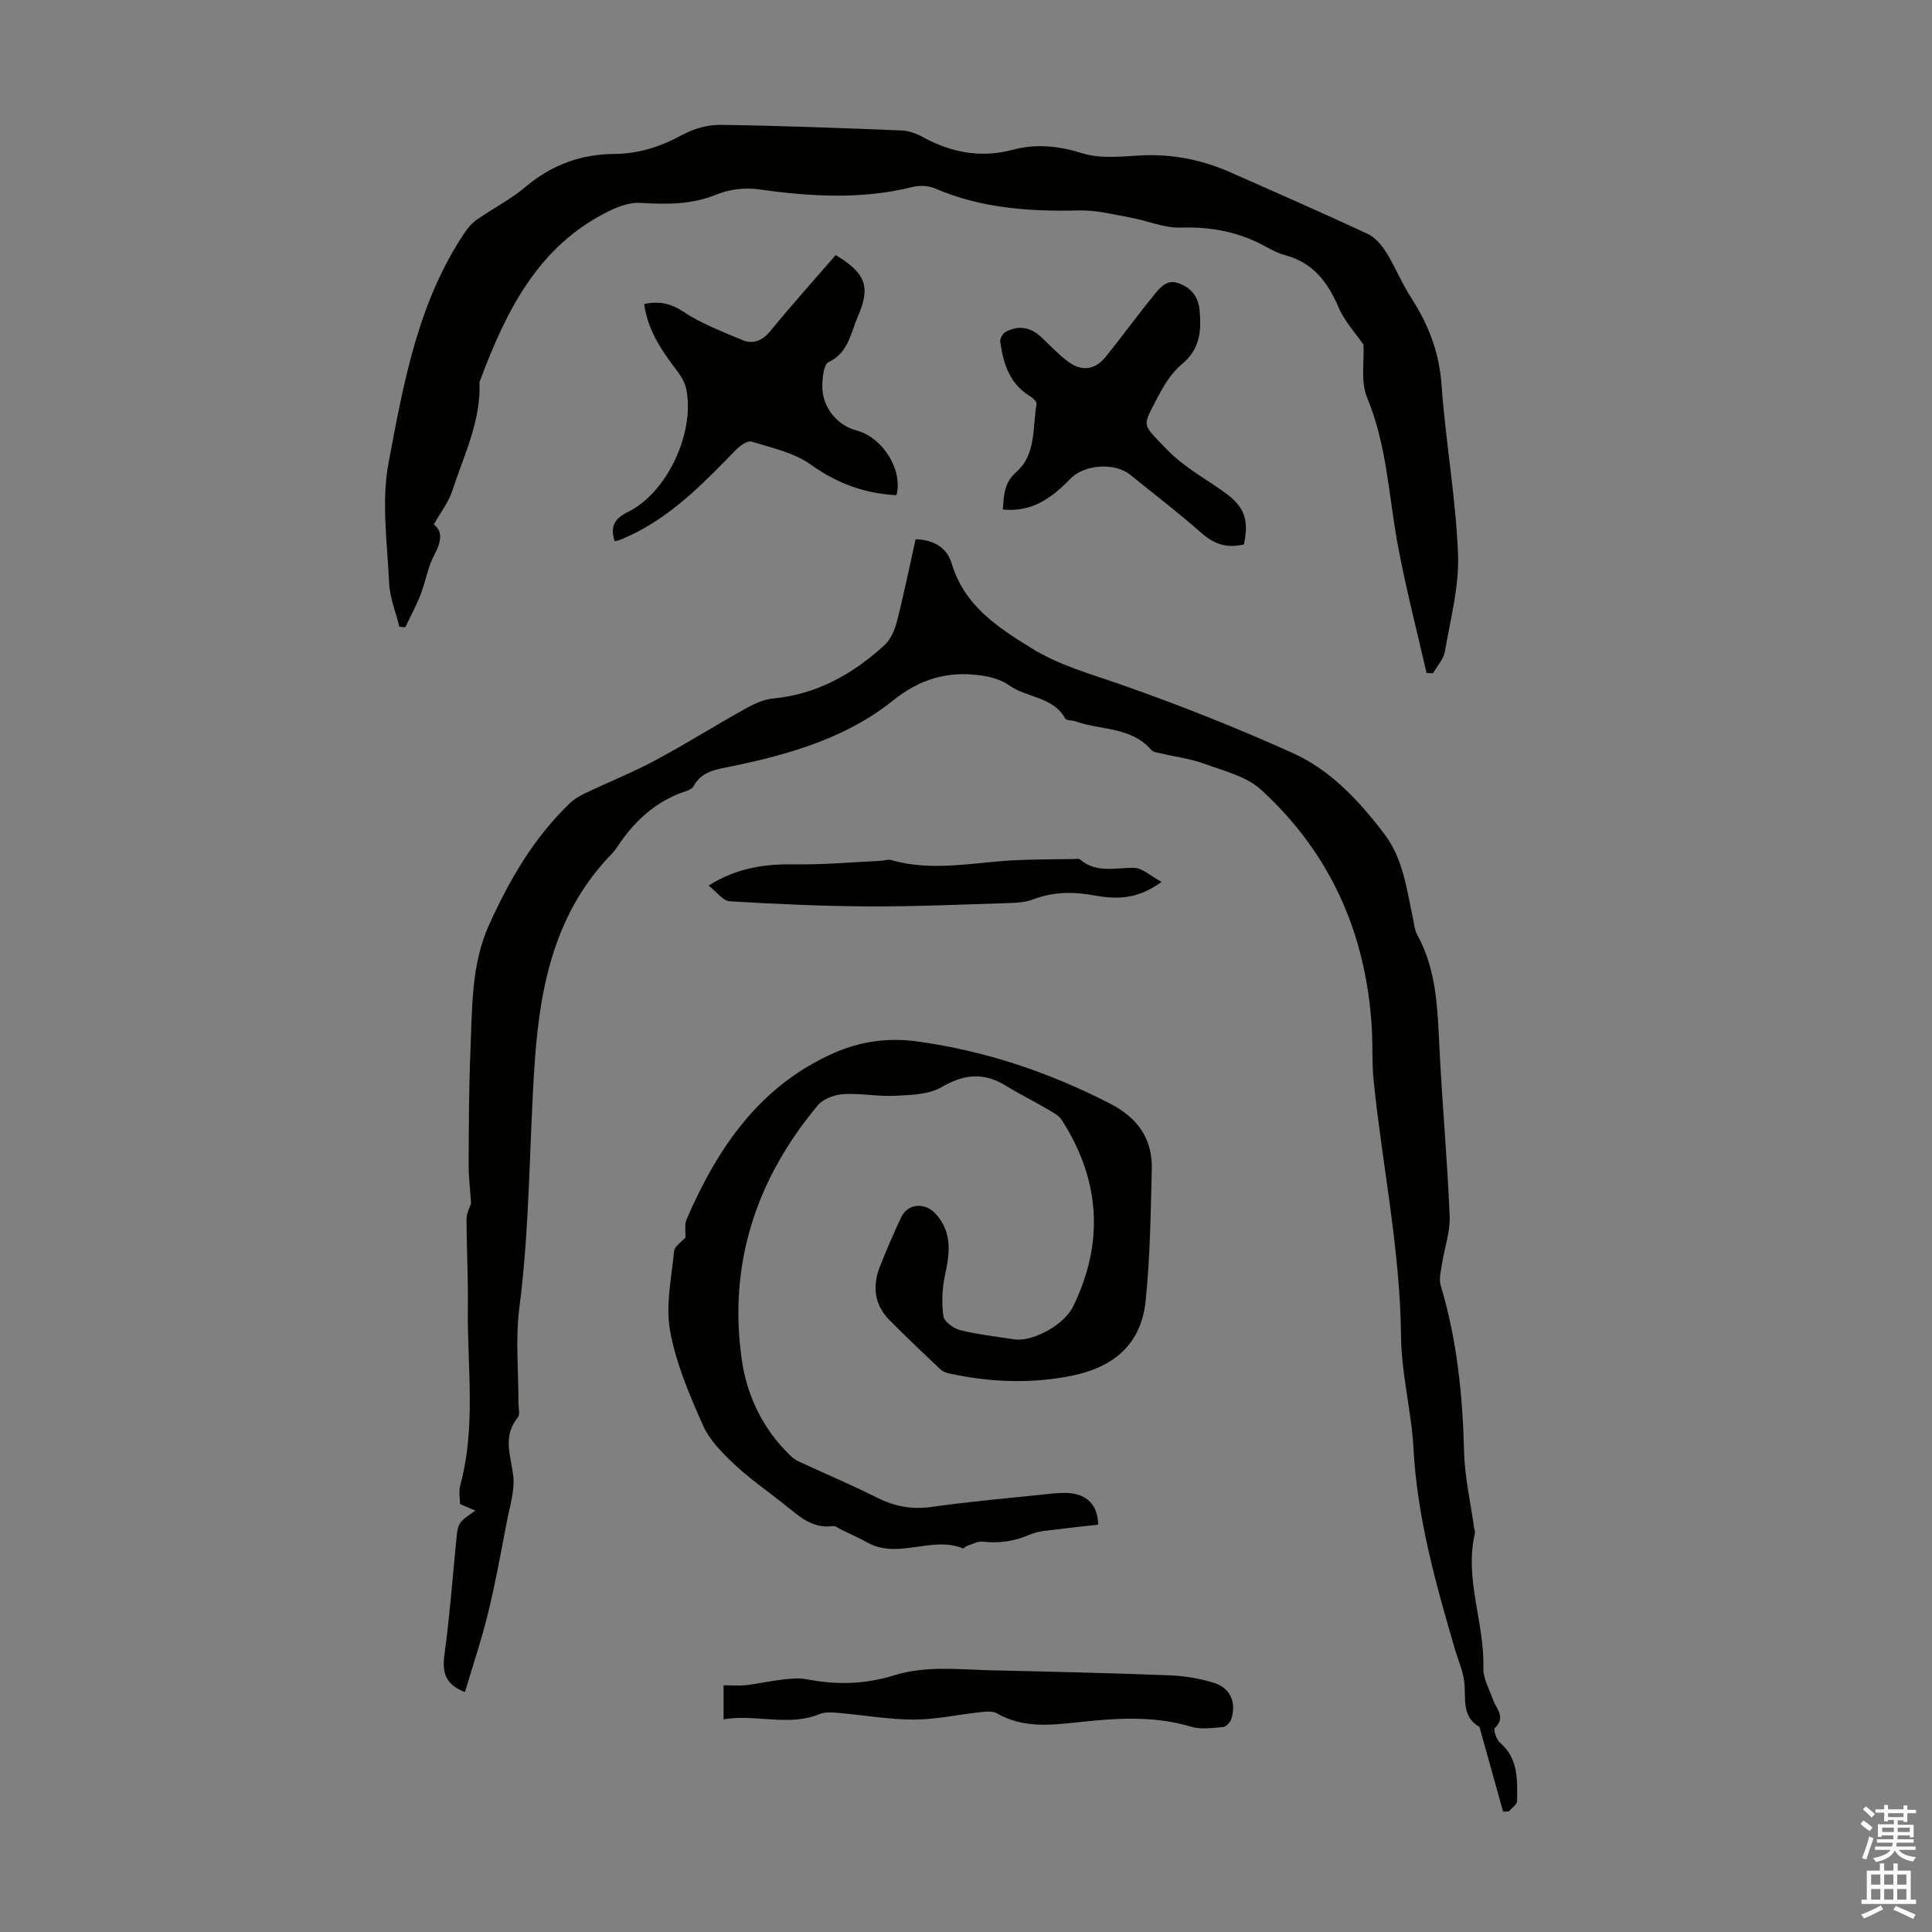
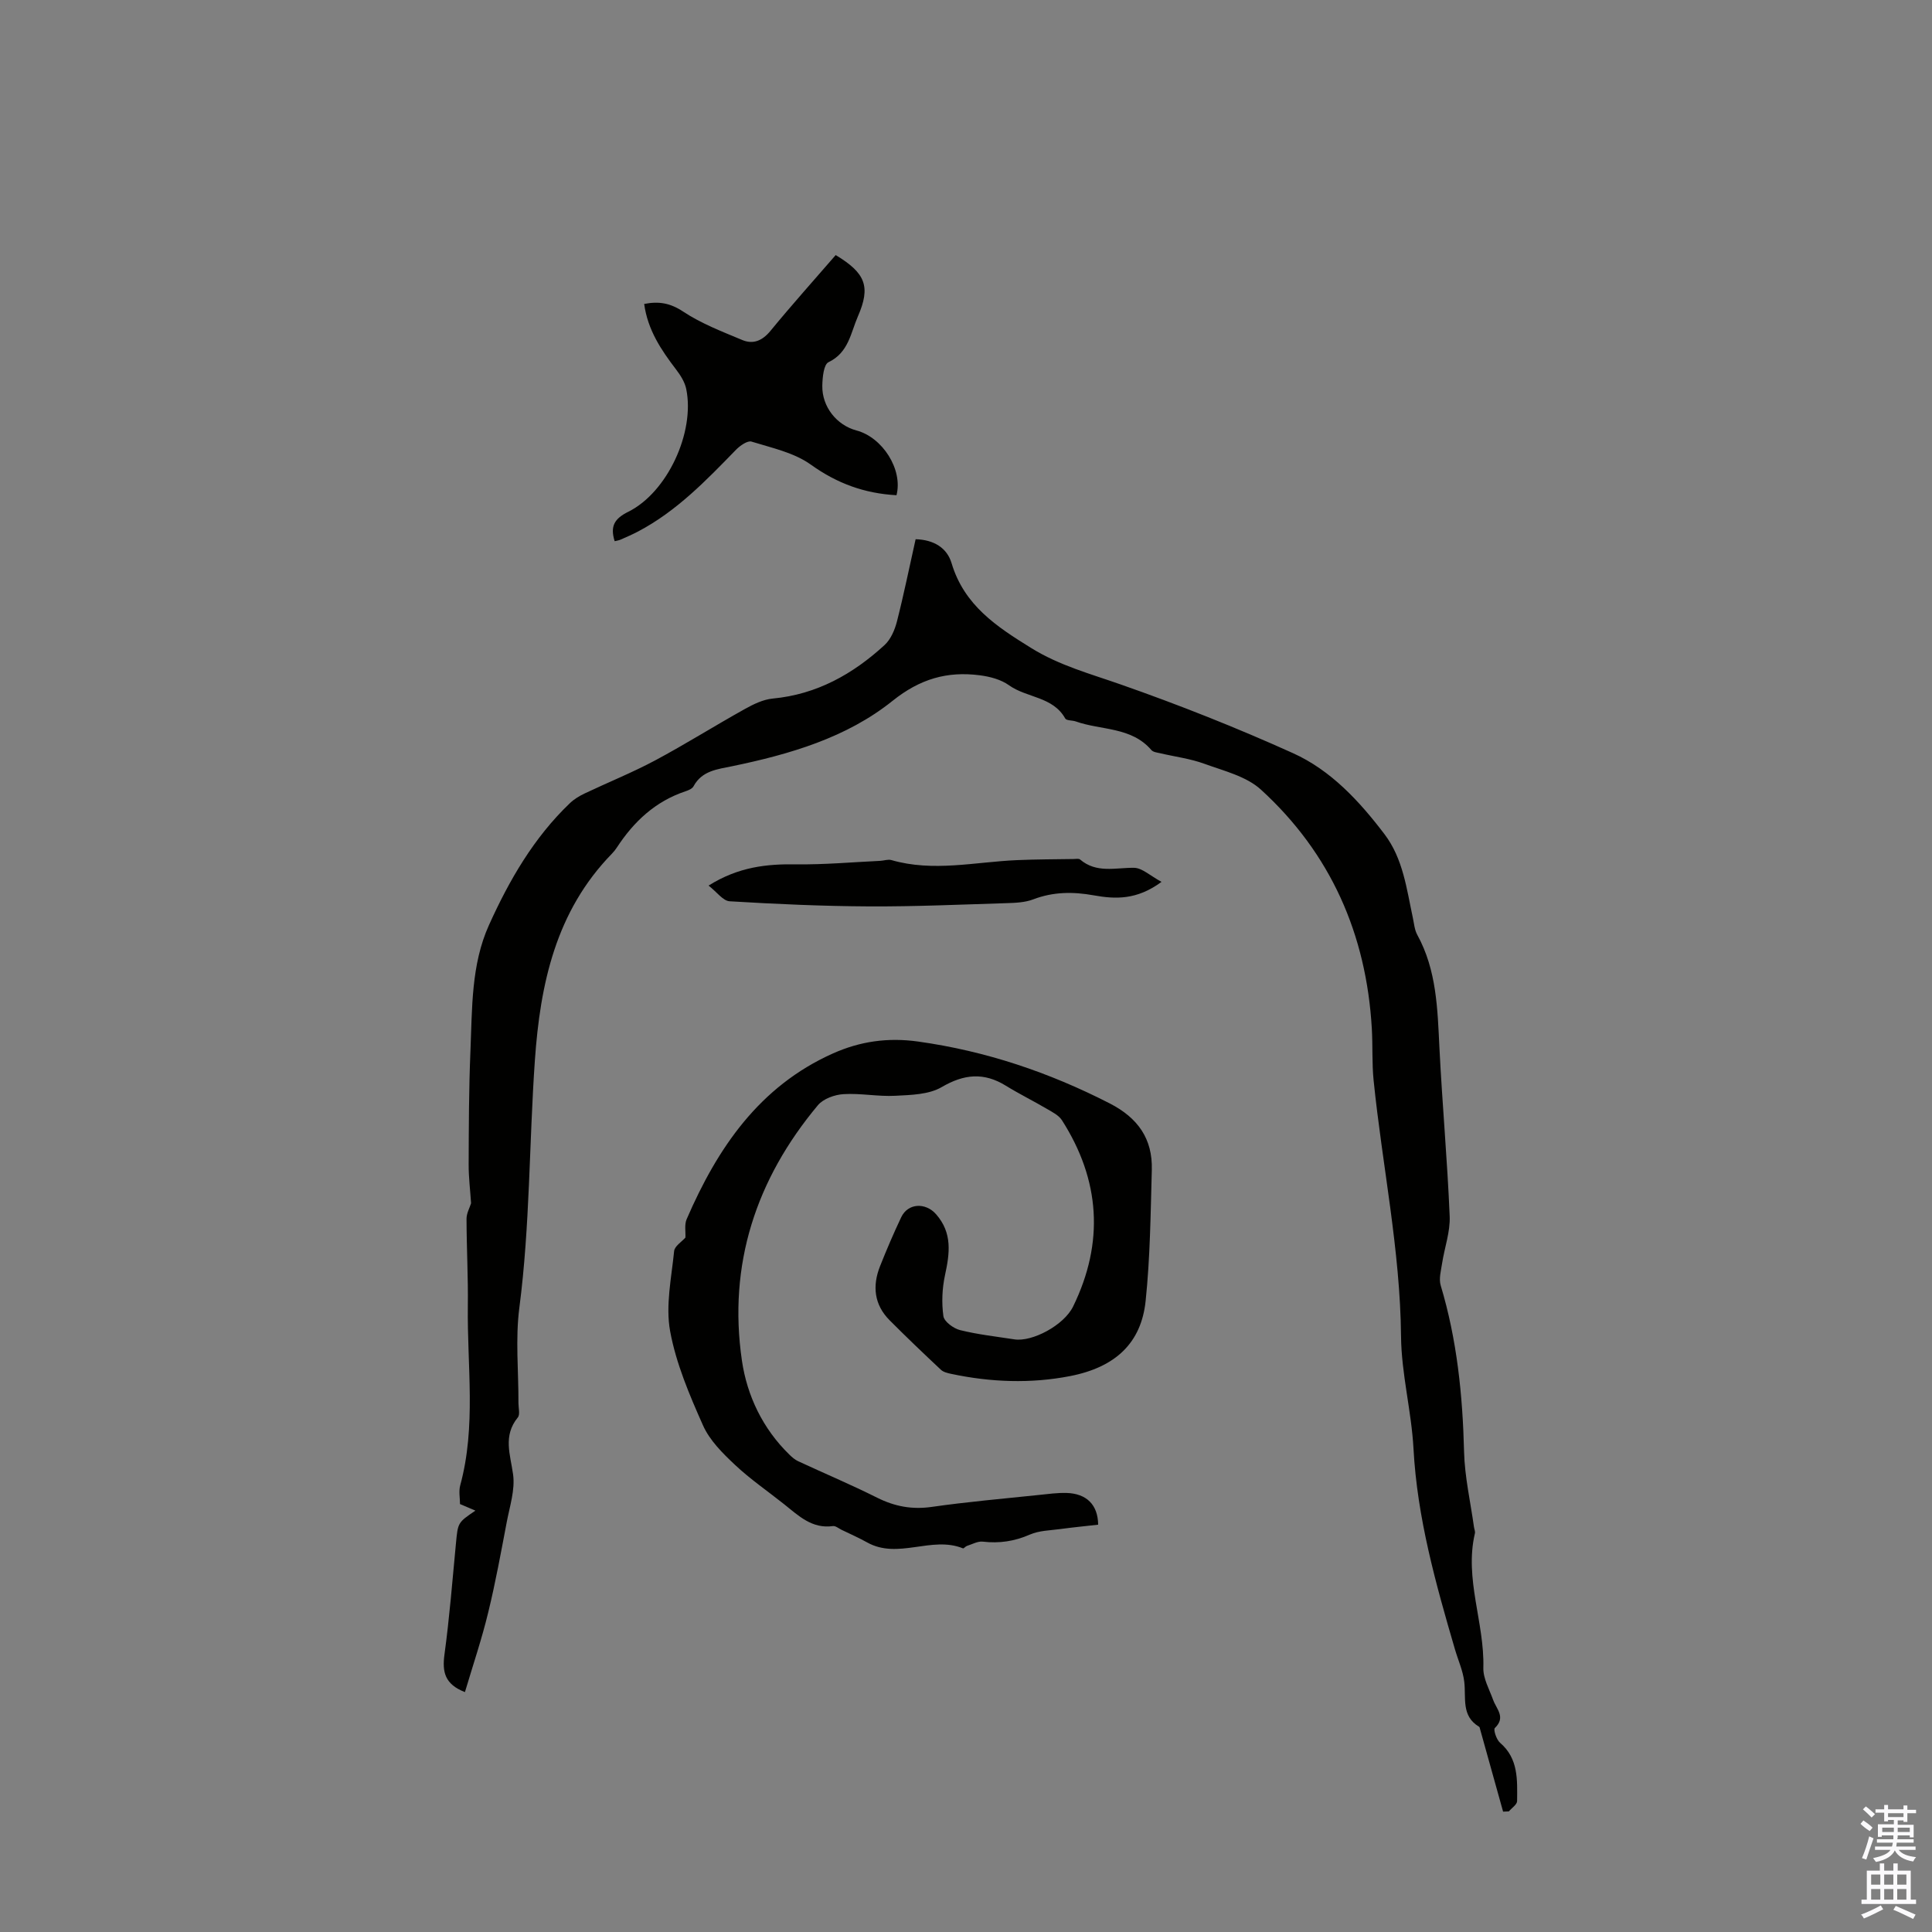
<svg xmlns="http://www.w3.org/2000/svg" enable-background="new 0 0 400 400" viewBox="0 0 400 400">
  <rect x="0" y="0" width="400" height="400" fill="#808080" stroke="none" />
  <g fill="#010100">
    <path d="m96.26 350.33c-4.2-1.63-4.72-4.2-4.24-7.77 1.04-7.64 1.65-15.35 2.38-23.03.41-4.28.36-4.29 4.03-6.77-1.08-.46-2.02-.86-3.19-1.36 0-1.23-.29-2.63.04-3.86 3.34-12.25 1.42-24.71 1.58-37.08.08-6.04-.26-12.08-.27-18.13 0-1.13.65-2.26.94-3.21-.17-2.65-.51-5.34-.5-8.02.03-7.83.04-15.67.37-23.5.37-8.81.12-17.84 3.83-26.06 4.19-9.29 9.29-18.12 16.78-25.27.87-.83 1.96-1.48 3.05-2 4.85-2.3 9.84-4.31 14.57-6.83 6.28-3.36 12.32-7.16 18.55-10.63 1.79-1 3.81-1.99 5.8-2.18 9.12-.86 16.6-5.06 23.16-11.08 1.28-1.17 2.11-3.13 2.56-4.87 1.43-5.61 2.58-11.29 3.87-17.04 3.77.11 6.5 1.78 7.45 4.98 2.61 8.71 9.32 13.12 16.5 17.56 5.82 3.6 12.15 5.3 18.45 7.51 12.09 4.23 24.05 8.97 35.72 14.24 7.85 3.54 13.75 9.93 18.94 16.76 3.86 5.07 4.59 11.31 5.88 17.31.26 1.2.35 2.51.92 3.54 4.03 7.34 4.19 15.36 4.59 23.42.58 11.62 1.64 23.22 2.12 34.84.14 3.23-1.07 6.5-1.57 9.77-.23 1.51-.7 3.19-.29 4.56 3.38 11.24 4.55 22.74 4.84 34.44.13 5.21 1.33 10.39 2.05 15.58.06.44.29.91.19 1.32-2.21 9.44 2.01 18.48 1.75 27.83-.06 2.2 1.24 4.46 2.03 6.65.68 1.9 2.68 3.59.35 5.82-.34.32.33 2.41 1.08 3.05 3.85 3.3 3.56 7.74 3.53 12.08-.01.71-1.11 1.42-1.71 2.13-.4.02-.79.04-1.19.05-1.59-5.69-3.17-11.37-4.76-17.06-.05-.18-.08-.43-.2-.51-3.75-2.23-2.68-5.96-3.08-9.32-.27-2.29-1.28-4.48-1.93-6.72-3.98-13.61-7.81-27.22-8.58-41.53-.42-7.78-2.51-15.51-2.58-23.27-.17-17.89-3.88-35.33-5.68-53.01-.36-3.55-.16-7.15-.37-10.72-1.13-19.51-8.5-36.26-22.95-49.45-3.02-2.76-7.66-3.88-11.7-5.35-2.91-1.07-6.07-1.46-9.12-2.18-.65-.15-1.49-.23-1.87-.67-4.15-4.84-10.39-4.06-15.64-5.92-.73-.26-1.94-.15-2.2-.62-2.55-4.56-7.95-4.24-11.63-6.87-1.67-1.2-3.97-1.8-6.06-2.07-6.73-.87-12.36.73-18.04 5.28-9.55 7.66-21.31 11.08-33.24 13.55-3.04.63-6.24.92-7.98 4.15-.27.51-1.06.84-1.67 1.04-6.22 2.07-10.69 6.26-14.2 11.63-.31.47-.66.91-1.05 1.31-11.61 11.91-14.83 26.98-15.93 42.77-1.19 17.05-1 34.17-3.21 51.18-.85 6.5-.16 13.19-.19 19.8 0 1.01.37 2.35-.14 2.96-3.1 3.8-1.54 7.67-.97 11.79.44 3.18-.7 6.61-1.32 9.89-1.19 6.24-2.32 12.5-3.83 18.67-1.33 5.52-3.16 10.91-4.82 16.5z" />
-     <path d="m295.35 139.34c-2.02-8.88-4.33-17.7-5.98-26.65-1.87-10.19-2.26-20.61-6.34-30.41-1.34-3.22-.56-7.33-.74-10.93-1.63-2.38-3.93-4.84-5.18-7.76-2.23-5.22-5.29-9.21-11-10.75-1.39-.38-2.73-1.03-3.99-1.74-5.51-3.07-11.33-4.18-17.68-3.98-3.45.11-6.93-1.45-10.43-2.08-3.49-.63-7.03-1.56-10.53-1.47-10.28.25-20.32-.42-29.92-4.57-1.34-.58-3.16-.64-4.59-.29-10.63 2.64-21.23 2-31.93.48-2.82-.4-6.08.01-8.71 1.09-5.19 2.13-10.38 2.04-15.77 1.72-2.04-.12-4.3.66-6.2 1.57-15.03 7.24-21.64 20.97-27.09 35.55.35 8.03-3.24 15.11-5.61 22.45-.77 2.38-2.41 4.47-3.85 7.02 1.91 1.42 1.57 3.58.11 6.29-1.35 2.51-1.78 5.49-2.82 8.18-.91 2.33-2.11 4.54-3.19 6.8-.41-.03-.82-.07-1.23-.1-.74-3.04-1.98-6.06-2.12-9.13-.38-8.26-1.62-16.79-.12-24.76 3.11-16.57 6.1-33.41 15.87-47.85.66-.98 1.51-1.92 2.48-2.59 3.3-2.29 6.95-4.15 10-6.73 5.4-4.55 11.47-6.79 18.45-6.83 5.04-.03 9.58-1.53 14.01-3.94 2.34-1.27 5.26-2.11 7.9-2.08 12.51.17 25.01.66 37.51 1.16 1.49.06 3.08.65 4.42 1.38 5.91 3.22 12.01 4.38 18.64 2.61 4.83-1.29 9.5-.79 14.4.74 3.59 1.12 7.76.7 11.65.46 6.76-.42 13.11.86 19.24 3.59 9.39 4.17 18.82 8.28 28.13 12.62 1.56.73 2.92 2.32 3.86 3.84 1.89 3.03 3.22 6.41 5.16 9.39 3.59 5.53 5.82 11.31 6.3 18.05.83 11.71 2.95 23.34 3.41 35.05.26 6.67-1.57 13.45-2.72 20.14-.28 1.6-1.61 3.01-2.46 4.51-.44-.02-.89-.04-1.34-.05z" />
    <path d="m227.36 315.67c-2.61.3-5.26.55-7.89.91-2.1.28-4.34.31-6.23 1.13-3.19 1.4-6.34 1.87-9.77 1.47-1.05-.12-2.2.55-3.29.89-.3.1-.64.57-.81.5-6.48-2.64-13.42 2.36-19.84-1.23-1.72-.96-3.52-1.75-5.3-2.61-.59-.29-1.24-.85-1.79-.77-4.32.6-7.09-2.13-10.06-4.5-3.41-2.72-7.05-5.2-10.21-8.18-2.55-2.39-5.24-5.06-6.62-8.17-2.8-6.29-5.58-12.81-6.81-19.52-.97-5.3.28-11.05.83-16.56.1-1.03 1.57-1.93 2.34-2.8.06-1.24-.23-2.69.25-3.8 6.37-14.72 15.03-27.51 30.3-34.33 5.58-2.49 11.32-3.34 17.62-2.46 14.03 1.96 27.1 6.37 39.66 12.8 5.85 3 8.91 7.33 8.73 13.77-.25 9.06-.34 18.15-1.28 27.14-.91 8.69-6.22 13.71-15.62 15.55-8.2 1.6-16.47 1.28-24.66-.46-.74-.16-1.59-.36-2.11-.85-3.59-3.37-7.15-6.76-10.62-10.25-3.2-3.22-3.6-7.09-1.98-11.18 1.36-3.43 2.81-6.82 4.39-10.15 1.41-2.96 5.05-3.07 7.2-.63 3.43 3.89 2.84 8.11 1.86 12.64-.59 2.74-.72 5.71-.33 8.47.16 1.14 2.1 2.56 3.47 2.9 3.68.91 7.47 1.33 11.23 1.91 3.67.57 10.25-2.9 12.16-6.81 6.46-13.24 5.61-26.15-2.31-38.55-.67-1.04-2.01-1.71-3.14-2.37-2.79-1.64-5.71-3.08-8.47-4.78-4.55-2.81-8.65-2.44-13.31.29-2.66 1.55-6.35 1.62-9.6 1.79-3.55.19-7.16-.56-10.71-.34-1.83.11-4.18.95-5.3 2.29-12.83 15.34-18.64 33.01-15.73 52.9 1.06 7.25 4.32 14.09 9.82 19.44.54.53 1.15 1.06 1.82 1.37 5.44 2.53 10.98 4.86 16.35 7.55 3.64 1.82 7.22 2.49 11.3 1.91 7.38-1.06 14.81-1.7 22.23-2.48 1.89-.2 3.79-.46 5.68-.41 4.17.12 6.51 2.47 6.55 6.57z" />
    <path d="m185.61 102.53c-6.66-.37-12.32-2.45-17.73-6.33-3.47-2.49-8.08-3.47-12.28-4.77-.83-.26-2.39.84-3.22 1.69-6.16 6.34-12.29 12.71-20.24 16.9-1.18.62-2.41 1.16-3.64 1.7-.38.17-.81.22-1.24.33-.95-3.04-.12-4.64 2.81-6.09 8.11-4.02 13.84-16.47 12.01-25.41-.29-1.44-1.19-2.86-2.11-4.06-3.07-4.02-5.86-8.15-6.6-13.56 3.01-.59 5.37-.21 8.07 1.58 3.74 2.48 8.07 4.14 12.25 5.89 2.25.94 4.15.14 5.82-1.89 4.39-5.35 9.01-10.5 13.51-15.7 6.21 3.74 7.28 6.54 4.6 12.69-1.5 3.43-1.92 7.5-6.09 9.49-1 .48-1.25 3.19-1.28 4.89-.07 4.35 2.99 8.15 7.06 9.24 5.38 1.41 9.67 8.07 8.3 13.41z" />
-     <path d="m257.53 112.72c-3.52.85-6.16-.07-8.75-2.34-4.78-4.21-9.85-8.1-14.81-12.1-3.2-2.59-9.48-2.13-12.37.85-3.75 3.86-7.85 6.98-13.98 6.36.25-2.93.2-5.48 2.79-7.76 4.16-3.66 3.35-9.23 4.19-14.11.08-.45-.75-1.24-1.34-1.59-4.27-2.59-5.57-6.81-6.17-11.34-.08-.62.56-1.68 1.16-2 2.67-1.41 5.16-.94 7.36 1.13 1.79 1.69 3.48 3.51 5.43 4.98 2.87 2.17 5.63 1.84 7.86-.9 3.44-4.26 6.65-8.7 10.11-12.93 1.22-1.49 2.61-3.24 5.08-2.31 2.56.96 4 2.79 4.26 5.49.41 4.24.15 8.1-3.61 11.21-2.08 1.72-3.68 4.24-4.95 6.69-3.35 6.5-3.55 5.44 1.87 11.07 3.28 3.41 7.61 5.82 11.54 8.58 4.36 3.05 5.49 5.73 4.33 11.02z" />
-     <path d="m149.81 355.96c0-2.81 0-4.79 0-7.04 1.65 0 3.19.14 4.68-.03 2.57-.3 5.11-.89 7.68-1.18 1.63-.19 3.36-.33 4.95-.02 6.04 1.18 12 1.03 17.87-.8 6.8-2.12 13.73-1.21 20.63-1.06 12.18.27 24.35.56 36.52 1.03 3.08.12 6.24.64 9.18 1.55 3.45 1.07 4.72 4.09 3.59 7.54-.22.68-1.08 1.56-1.71 1.62-2.19.18-4.56.54-6.59-.07-7.82-2.36-15.69-1.76-23.58-.91-5.68.61-11.3 1.21-16.61-1.85-.93-.54-2.37-.36-3.55-.24-4.55.48-9.1 1.52-13.64 1.52-5.19 0-10.38-.93-15.57-1.37-1.29-.11-2.74-.26-3.87.2-6.53 2.69-13.15 0-19.98 1.11z" />
    <path d="m240.48 182.58c-5.12 3.79-9.58 3.59-14.03 2.79-4.28-.77-8.38-.75-12.52.83-1.72.66-3.72.73-5.6.79-9.48.29-18.97.72-28.45.67-9.61-.05-19.22-.48-28.81-1.06-1.38-.08-2.65-1.92-4.37-3.25 6.23-3.9 12.07-4.49 18.21-4.4 5.77.08 11.55-.45 17.32-.72.78-.04 1.62-.36 2.32-.16 8.68 2.51 17.34.38 26.01.01 3.91-.17 7.83-.17 11.74-.23.45-.01 1.05-.13 1.32.1 3.4 2.9 7.31 1.68 11.15 1.72 1.7.01 3.39 1.67 5.71 2.91z" />
  </g>
  <path d="m385.2 377.6.6-.7c.6.4 1.3.9 1.9 1.5l-.6.7c-.8-.5-1.4-1-1.9-1.5zm.3 7.1c.6-1.4 1.1-2.9 1.5-4.5.3.1.6.3.9.4-.5 1.4-1 2.9-1.5 4.4zm.2-10.1.6-.6c.7.5 1.3 1.1 1.9 1.6l-.7.7c-.6-.6-1.2-1.2-1.8-1.7zm8.4-.8h.8v.9h1.8v.7h-1.8v1.8h-.8v-.3h-1.2v.9h3.3v2.6h-.8v-.4h-2.5c0 .3 0 .6-.1.8h3.4v.7h-3.5c0 .3-.1.6-.1.8h4v.7h-3.5c.7.9 1.9 1.3 3.6 1.5-.2.2-.4.5-.6.9-1.9-.3-3.2-1.1-3.8-2.3-.5 1.1-1.8 2-3.9 2.4-.2-.3-.4-.5-.6-.8 1.9-.4 3.1-.9 3.6-1.7h-3.2v-.7h3.5c.1-.2.1-.5.2-.8h-3.3v-.7h3.4c0-.2 0-.5 0-.8h-2.4v.3h-.8v-2.6h3.3v-.9h-1.2v.3h-.8v-1.8h-1.8v-.7h1.8v-.9h.8v.9h3.2zm-4.4 5.5h2.4c0-.3 0-.6 0-.9h-2.4zm1.2-3.1h3.2v-.8h-3.2zm4.4 2.2h-2.4v.9h2.5v-.9z" fill="#fbfafc" />
  <path d="m389.2 385.8h.9v1.5h1.9v-1.5h.9v1.5h2.7v6h1.1v.9h-11.3v-.9h1.1v-6h2.7zm.2 8.7.5.8c-1.2.6-2.5 1.3-4 1.9-.2-.3-.3-.6-.6-.8 1.6-.6 3-1.3 4.1-1.9zm-2-4.3h1.9v-2.1h-1.9zm0 3.1h1.9v-2.2h-1.9zm2.7-3.1h1.9v-2.1h-1.9zm0 3.1h1.9v-2.2h-1.9zm2.4 1.3c1.4.6 2.7 1.2 4.1 1.8l-.5.9c-1.5-.7-2.8-1.4-4.1-1.9zm2.2-6.5h-1.9v2.1h1.9zm-1.9 5.2h1.9v-2.2h-1.9z" fill="#fbfafc" />
</svg>